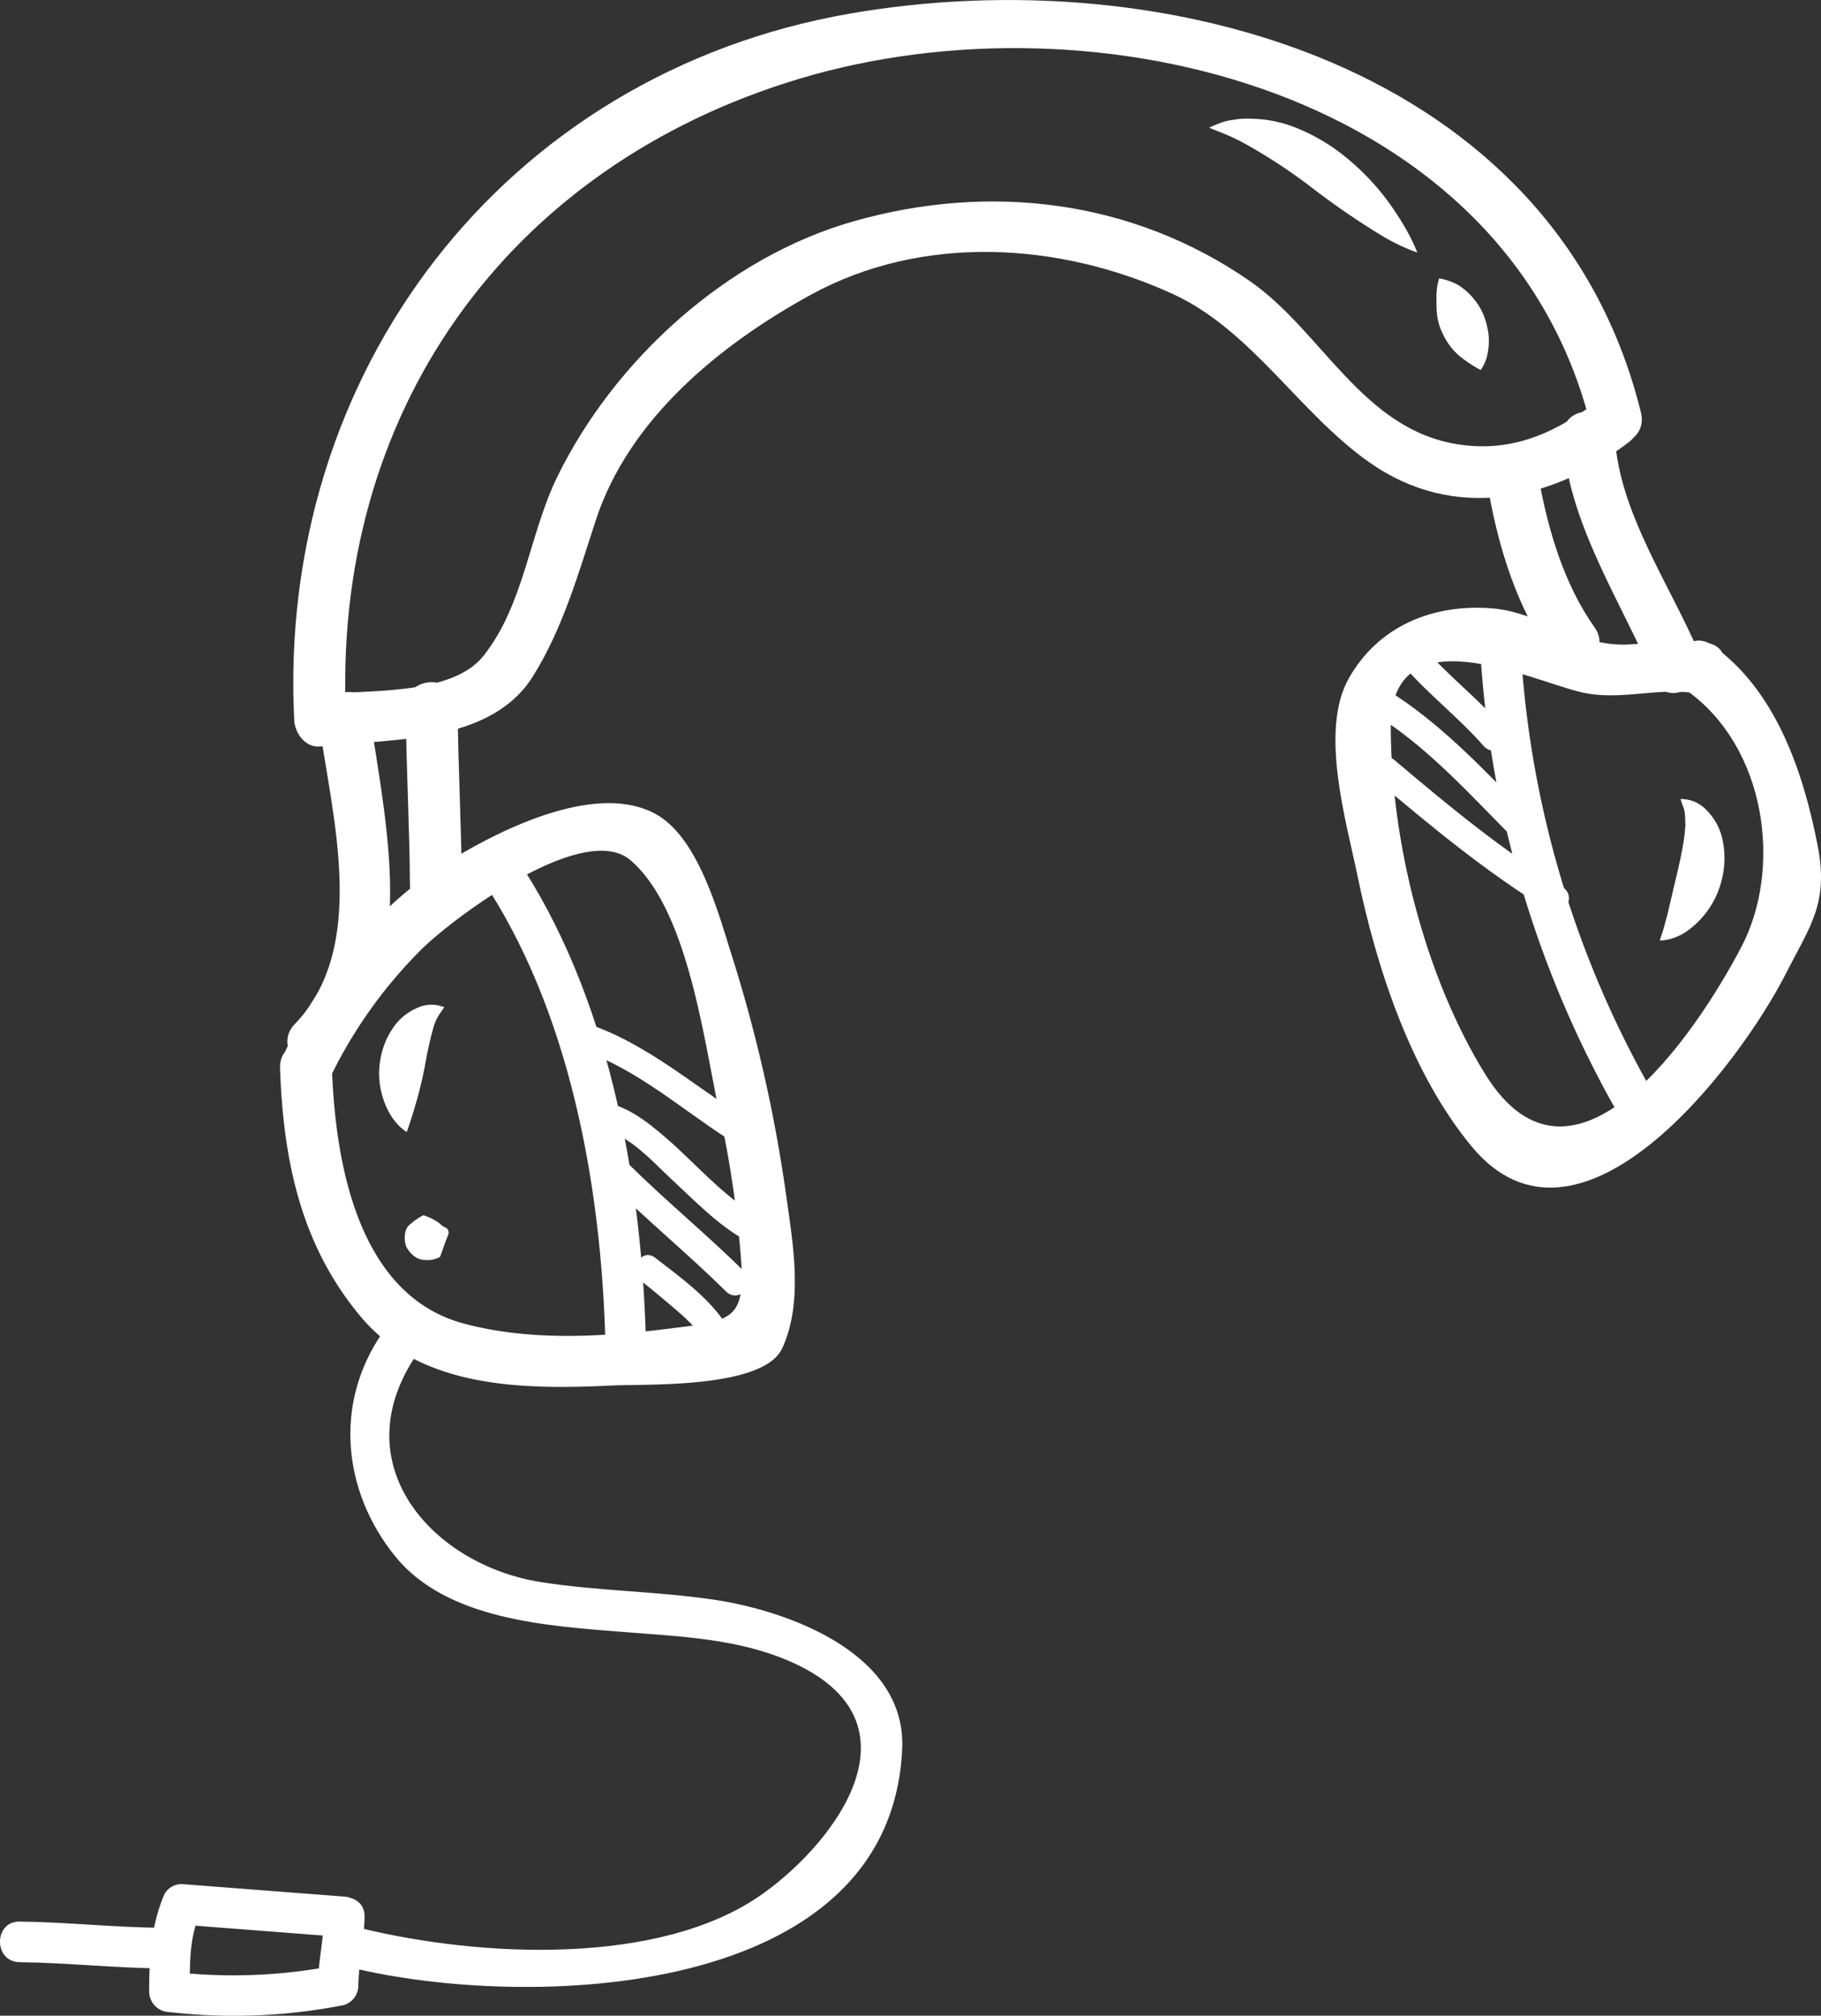
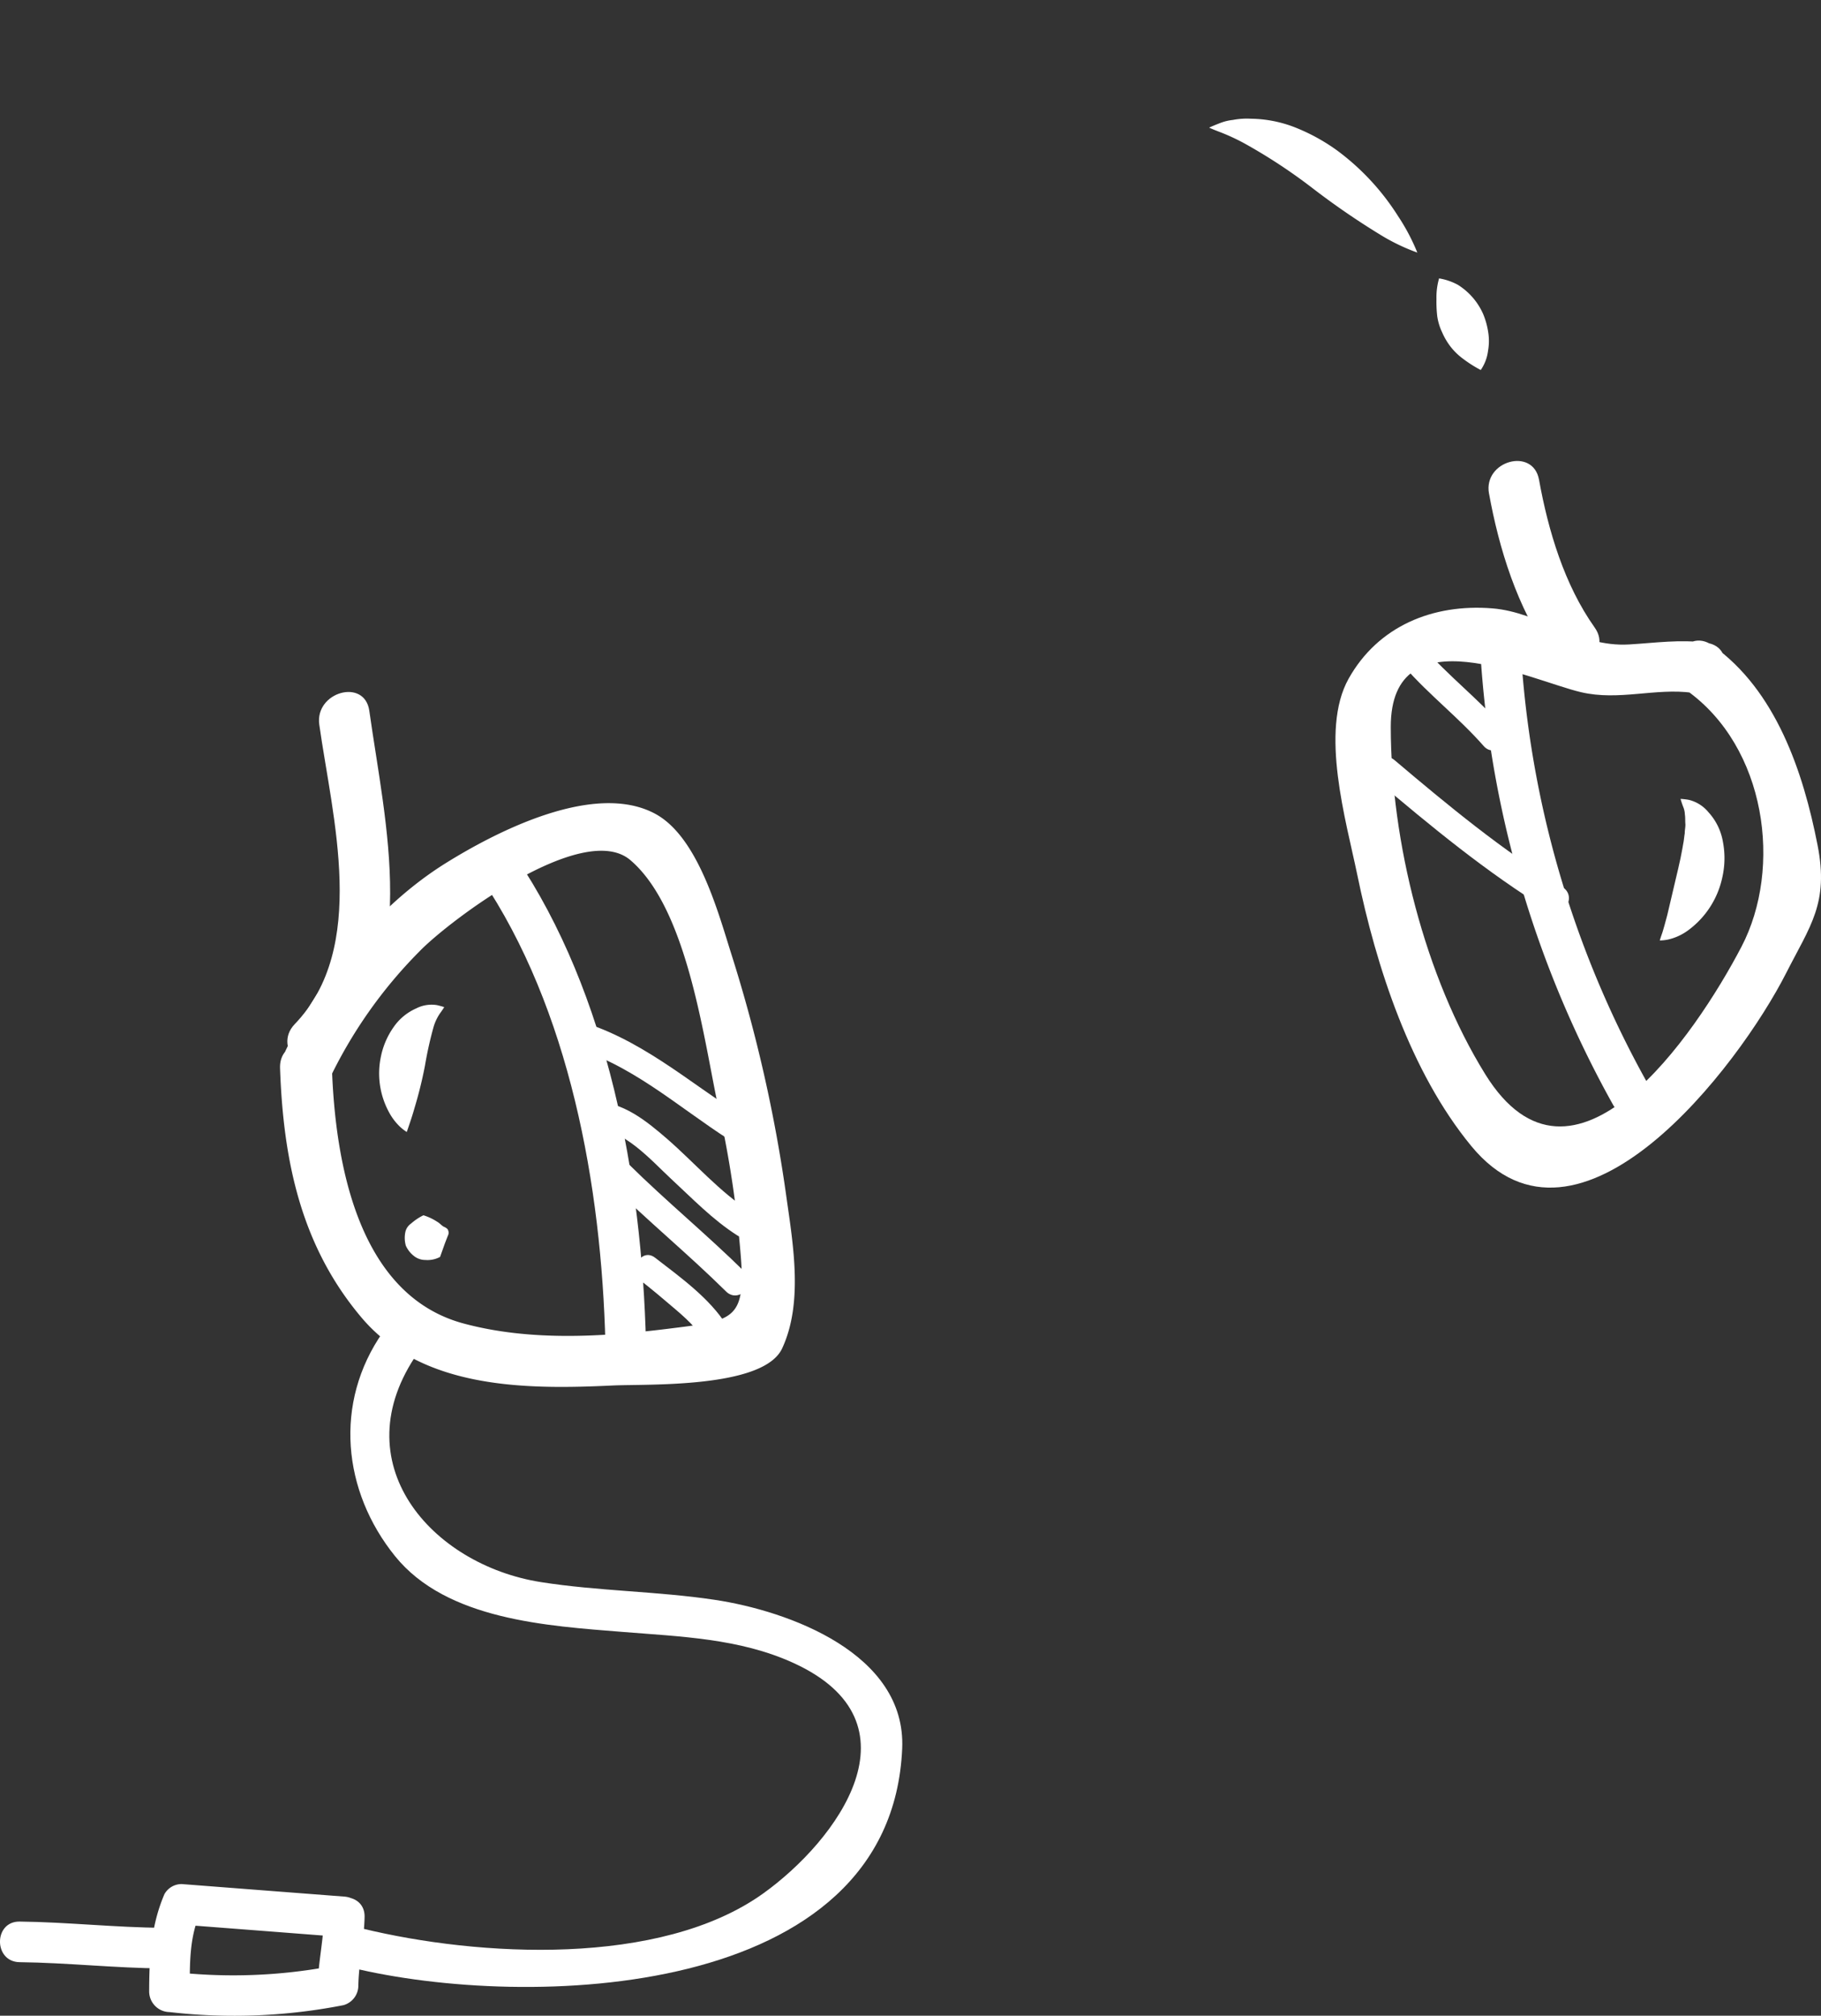
<svg xmlns="http://www.w3.org/2000/svg" id="Groupe_3" data-name="Groupe 3" width="298.403" height="330.225" viewBox="0 0 298.403 330.225">
  <rect x="0" y="0" width="298.403" height="330.225" fill="#333333" stroke="none" />
  <defs>
    <clipPath id="clip-path">
      <rect id="Rectangle_2" data-name="Rectangle 2" width="298.403" height="330.225" fill="#fff" />
    </clipPath>
  </defs>
  <g id="Groupe_2" data-name="Groupe 2" transform="translate(0 0)" clip-path="url(#clip-path)">
-     <path id="Tracé_25" data-name="Tracé 25" d="M230.718,67.6c-14-56.865-78.015-74.331-129.58-65.381-56.87,9.874-93.991,59-91.105,115.817.117,2.107,1.869,4.516,4.253,4.248,11.383-1.285,27.865-.307,34.868-11.5,4.876-7.8,7.455-16.857,10.288-25.539,5.431-16.653,20.391-28.8,35.16-36.912,18.352-10.078,40.81-8.667,59.347-.195,12.979,5.932,20.717,19.5,32.3,27.637,13.889,9.748,29.973,6.292,42.514-3.372,4.282-3.295.054-10.687-4.287-7.339-7.129,5.485-14.361,9.173-23.7,7.738-15.709-2.419-22.332-18.561-34.124-26.736-19.242-13.344-42.6-16.166-64.938-9.816C80.967,42.129,62.5,58.972,53.15,78.088c-4.623,9.446-5.407,20.848-12.074,29.321-5.251,6.667-19.344,5.528-26.79,6.375q2.132,2.124,4.253,4.248C15.994,67.9,44.784,27.287,92.89,12.877c48.572-14.551,116.143,2.166,129.628,56.977,1.309,5.324,9.519,3.061,8.2-2.258" transform="translate(38.184 0)" fill="#fff" />
    <path id="Tracé_26" data-name="Tracé 26" d="M14.908,28.639c2.151,15.266,8.054,36.508-4.02,49.069-3.8,3.952,2.2,9.971,6.01,6.01,14.741-15.334,8.847-38.547,6.21-57.337-.759-5.412-8.945-3.1-8.2,2.258" transform="translate(37.411 90.069)" fill="#fff" />
-     <path id="Tracé_27" data-name="Tracé 27" d="M52.636,17.959c.686,14,9.636,27.16,14.95,39.764,2.132,5.037,9.451.7,7.348-4.292-4.691-11.1-13.193-23.184-13.792-35.472-.273-5.455-8.774-5.485-8.507,0" transform="translate(203.492 53.578)" fill="#fff" />
    <path id="Tracé_28" data-name="Tracé 28" d="M9.432,70.448c.53,15.12,3.4,29.072,13.334,40.844,10,11.855,27.2,11.806,41.243,11.144,5.577-.258,24.629.516,27.7-6.073,3.455-7.431,1.81-16.93.711-24.722a241.791,241.791,0,0,0-8.984-39.72c-2.19-6.906-5.48-19.305-12.487-23.121-9.9-5.377-25.865,2.784-34.27,8.005C25.093,44,15.652,56.018,10.007,68.3c-2.268,4.944,5.056,9.266,7.348,4.292a76.567,76.567,0,0,1,14.9-21.247c4.813-5,26.824-21.588,34.586-14.974C76.3,44.441,78.882,66.024,81.364,77.4a176.749,176.749,0,0,1,3.582,24c.793,10.4-1.382,10.429-11.874,11.738-11.013,1.372-22.765,2.049-33.559-.856C22,107.574,18.46,85.441,17.934,70.448c-.2-5.47-8.692-5.485-8.5,0" transform="translate(36.458 104.541)" fill="#fff" />
    <path id="Tracé_29" data-name="Tracé 29" d="M16.9,33.871C30.866,55.838,35.63,84.925,36,110.586c.063,4.287,6.711,4.292,6.652,0-.4-26.9-5.382-57.064-20.011-80.068-2.3-3.611-8.064-.277-5.747,3.353" transform="translate(63.257 111.987)" fill="#fff" />
    <path id="Tracé_30" data-name="Tracé 30" d="M105.721,26.191c-4.3-.579-8.322.029-12.638.282-8.3.487-14.609-5.285-22.41-5.913-9.728-.779-18.721,2.891-23.554,11.534-4.759,8.516-.394,23.306,1.411,32.041,3.115,15.135,8.726,32.406,18.7,44.514,17.612,21.383,43.837-13.057,51.609-28.367,3.932-7.738,7-11.407,5.139-20.9-2.346-12.015-6.837-25.418-17.237-32.766-4.492-3.173-8.726,4.2-4.292,7.339C115.585,43.248,118.252,63.084,111.5,76c-7.567,14.473-27.651,43.993-41.973,20.9C59.621,80.935,54.054,58.738,54.034,40c-.015-18.828,22.868-7.66,31.17-5.708,6.219,1.46,12.152-.725,18.259.1,5.363.725,7.665-7.465,2.258-8.2" transform="translate(173.868 79.105)" fill="#fff" />
    <path id="Tracé_31" data-name="Tracé 31" d="M49.887,24.949a173.676,173.676,0,0,0,21.6,71.941c2.1,3.737,7.845.389,5.742-3.358A165.718,165.718,0,0,1,56.539,24.949c-.321-4.248-6.974-4.278-6.652,0" transform="translate(192.843 84.104)" fill="#fff" />
-     <path id="Tracé_32" data-name="Tracé 32" d="M13.664,27.075c.044,9.782.638,19.554.681,29.33.024,5.485,8.531,5.485,8.507,0-.054-9.777-.633-19.549-.686-29.33-.029-5.48-8.526-5.48-8.5,0" transform="translate(52.832 88.796)" fill="#fff" />
    <path id="Tracé_33" data-name="Tracé 33" d="M50.2,20.851c1.625,9,4.638,18.721,9.981,26.255,3.139,4.433,10.516.195,7.339-4.292-4.969-7-7.611-15.85-9.125-24.22-.973-5.387-9.164-3.1-8.2,2.258" transform="translate(193.802 60.001)" fill="#fff" />
    <path id="Tracé_34" data-name="Tracé 34" d="M18.895,46.017c-8.127,11.611-6.614,26.094,1.986,36.727,8.468,10.468,25.019,11.412,37.263,12.4,9.494.769,19.15,1.056,27.958,5.061,21.524,9.786,7.217,29.131-4.959,37.827-16.857,12.025-46.567,10.341-65.649,5.7-4.166-1.012-5.942,5.4-1.767,6.414,28.527,6.935,88.468,5.48,90.249-35.9.672-15.578-18.624-22.542-30.737-24.362-9.446-1.416-19.028-1.411-28.469-2.9-17.982-2.827-32.737-19.6-20.123-37.618,2.458-3.523-3.314-6.847-5.752-3.358" transform="translate(43.864 172.205)" fill="#fff" />
    <path id="Tracé_35" data-name="Tracé 35" d="M33.672,68.8c-.073,3.8-.949,7.455-1.027,11.256.818-1.071,1.63-2.136,2.443-3.207a87.365,87.365,0,0,1-26.736.905c1.1,1.11,2.219,2.219,3.324,3.324.01-4.263-.117-8.643,1.6-12.648-.964.555-1.917,1.1-2.871,1.65Q23.7,71.1,37,72.132c4.278.331,4.248-6.326,0-6.652Q23.693,64.457,10.4,63.43a3.209,3.209,0,0,0-2.876,1.65c-2.229,5.2-2.487,10.395-2.5,16A3.387,3.387,0,0,0,8.352,84.4,92.921,92.921,0,0,0,36.86,83.266,3.332,3.332,0,0,0,39.3,80.059c.073-3.8.949-7.451,1.022-11.256.083-4.292-6.565-4.283-6.652,0" transform="translate(19.421 245.231)" fill="#fff" />
    <path id="Tracé_36" data-name="Tracé 36" d="M26.748,65.71c-7.859-.049-15.685-.934-23.529-1.022-4.292-.049-4.292,6.6,0,6.652,7.845.092,15.67.973,23.529,1.022,4.287.024,4.283-6.628,0-6.652" transform="translate(-0.002 250.115)" fill="#fff" />
    <path id="Tracé_37" data-name="Tracé 37" d="M40.715,5.472s.647-.307,1.767-.735a8.073,8.073,0,0,1,2.127-.521,11.882,11.882,0,0,1,2.939-.2,20.493,20.493,0,0,1,7.12,1.372,31.465,31.465,0,0,1,7.115,3.9,39.867,39.867,0,0,1,9.894,10.692,33.432,33.432,0,0,1,3.153,5.966,32.621,32.621,0,0,1-6.073-2.925,125.776,125.776,0,0,1-11.324-7.8A89.824,89.824,0,0,0,46.589,8.11,33.715,33.715,0,0,0,42.482,6.2c-1.119-.419-1.767-.725-1.767-.725" transform="translate(157.424 15.434)" fill="#fff" />
    <path id="Tracé_38" data-name="Tracé 38" d="M48.8,9.372a9.708,9.708,0,0,1,3.08,1.051A10.775,10.775,0,0,1,56,15.153a12.509,12.509,0,0,1,.856,3.061,9.063,9.063,0,0,1-.034,3.032,7.044,7.044,0,0,1-1.192,3.134,20.3,20.3,0,0,1-2.808-1.771,10.606,10.606,0,0,1-2-1.878A10.974,10.974,0,0,1,49.3,18.2a9.132,9.132,0,0,1-.8-2.628,20.714,20.714,0,0,1-.127-2.813A11.209,11.209,0,0,1,48.8,9.372" transform="translate(187.017 36.237)" fill="#fff" />
    <path id="Tracé_39" data-name="Tracé 39" d="M23.42,34.24s-.243.414-.7,1.032a7.918,7.918,0,0,0-1.071,2.3,62.27,62.27,0,0,0-1.387,6.253,68.6,68.6,0,0,1-1.732,7.008c-.292,1.051-.618,2-.852,2.7s-.4,1.168-.4,1.168a7.66,7.66,0,0,1-1.007-.764,9.407,9.407,0,0,1-1.922-2.511,13.292,13.292,0,0,1-1.309-9.071,12.731,12.731,0,0,1,2.059-4.8,8.807,8.807,0,0,1,3.728-3.1,5.511,5.511,0,0,1,3.387-.54c.745.17,1.207.331,1.207.331" transform="translate(49.377 130.748)" fill="#fff" />
    <path id="Tracé_40" data-name="Tracé 40" d="M16.689,40.911a8.92,8.92,0,0,1,2.185,1.017c.521.282.915.813,1.28.91.355.19.545.35.594.569a1.01,1.01,0,0,1-.039.818c-.185.462-.35.9-.492,1.26l-.8,2.248a4.361,4.361,0,0,1-2.419.5,2.972,2.972,0,0,1-1.908-.686A4.413,4.413,0,0,1,13.8,45.88a4.733,4.733,0,0,1-.092-2.132,2.293,2.293,0,0,1,.964-1.489,9.134,9.134,0,0,1,2.015-1.348" transform="translate(52.698 158.182)" fill="#fff" />
    <path id="Tracé_41" data-name="Tracé 41" d="M59.3,26.894a12.071,12.071,0,0,1,1.343.156,5.991,5.991,0,0,1,3.217,2.02,9.545,9.545,0,0,1,2.37,4.823,14.2,14.2,0,0,1-.088,5.835A14.494,14.494,0,0,1,60.5,48.453a8.886,8.886,0,0,1-3.246,1.484,7.142,7.142,0,0,1-1.367.151s.156-.526.419-1.265c.238-.754.516-1.786.818-2.92.5-2.117,1.163-4.949,1.83-7.777.136-.662.311-1.338.423-1.971.131-.652.248-1.265.346-1.869.136-.623.151-1.163.263-1.752-.019-.511.151-1.134.092-1.611-.034-.521,0-1.046-.073-1.44a3.6,3.6,0,0,0-.282-1.3c-.3-.784-.428-1.285-.428-1.285" transform="translate(216.094 103.985)" fill="#fff" />
    <path id="Tracé_42" data-name="Tracé 42" d="M22.335,46.521c-.92-.71.784.623,1.037.827q1.526,1.226,3.012,2.5c2.117,1.805,4.565,3.733,6.059,6.107,1.533,2.409,5.377.19,3.835-2.234-2.813-4.443-7.587-7.854-11.7-11.032-2.268-1.742-4.467,2.112-2.239,3.83" transform="translate(82.767 163.356)" fill="#fff" />
    <path id="Tracé_43" data-name="Tracé 43" d="M21.05,42.838c6.18,6.112,12.916,11.626,19.1,17.738,2.029,2.01,5.168-1.124,3.129-3.134C37.1,51.33,30.364,45.816,24.179,39.7c-2.029-2.015-5.168,1.119-3.129,3.134" transform="translate(78.83 151.004)" fill="#fff" />
    <path id="Tracé_44" data-name="Tracé 44" d="M21.706,41.527c4.8-.107,9.387,5.188,12.609,8.176,3.48,3.217,6.818,6.7,10.833,9.261,2.419,1.543,4.638-2.3,2.234-3.835-5.09-3.251-9.183-8.035-13.723-11.981-3.309-2.866-7.334-6.161-11.952-6.054-2.852.063-2.861,4.5,0,4.433" transform="translate(75.643 143.413)" fill="#fff" />
    <path id="Tracé_45" data-name="Tracé 45" d="M21.073,38.988c9.621,3.728,17.149,11.144,26.07,16.147,2.5,1.4,4.73-2.428,2.234-3.825C40.082,46.093,32.286,38.6,22.246,34.71c-2.667-1.032-3.815,3.256-1.173,4.278" transform="translate(75.692 133.592)" fill="#fff" />
    <path id="Tracé_46" data-name="Tracé 46" d="M47.757,25.519c4.034,4.609,8.92,8.351,12.959,12.959,1.893,2.156,5.008-1,3.134-3.139-4.039-4.6-8.92-8.351-12.959-12.959-1.888-2.156-5.012.993-3.134,3.139" transform="translate(182.408 83.738)" fill="#fff" />
-     <path id="Tracé_47" data-name="Tracé 47" d="M47.357,27.543c8.064,5.314,14.609,12.633,21.388,19.437,2.015,2.029,5.149-1.11,3.124-3.134-7.042-7.09-13.879-14.6-22.274-20.133-2.4-1.577-4.618,2.263-2.239,3.83" transform="translate(179.163 90.245)" fill="#fff" />
    <path id="Tracé_48" data-name="Tracé 48" d="M46.9,29.173c9.086,7.689,18.24,15.266,28.415,21.49,2.448,1.494,4.672-2.341,2.239-3.83-9.859-6.03-18.716-13.354-27.515-20.8-2.17-1.835-5.319,1.29-3.139,3.139" transform="translate(178.491 98.504)" fill="#fff" />
  </g>
</svg>